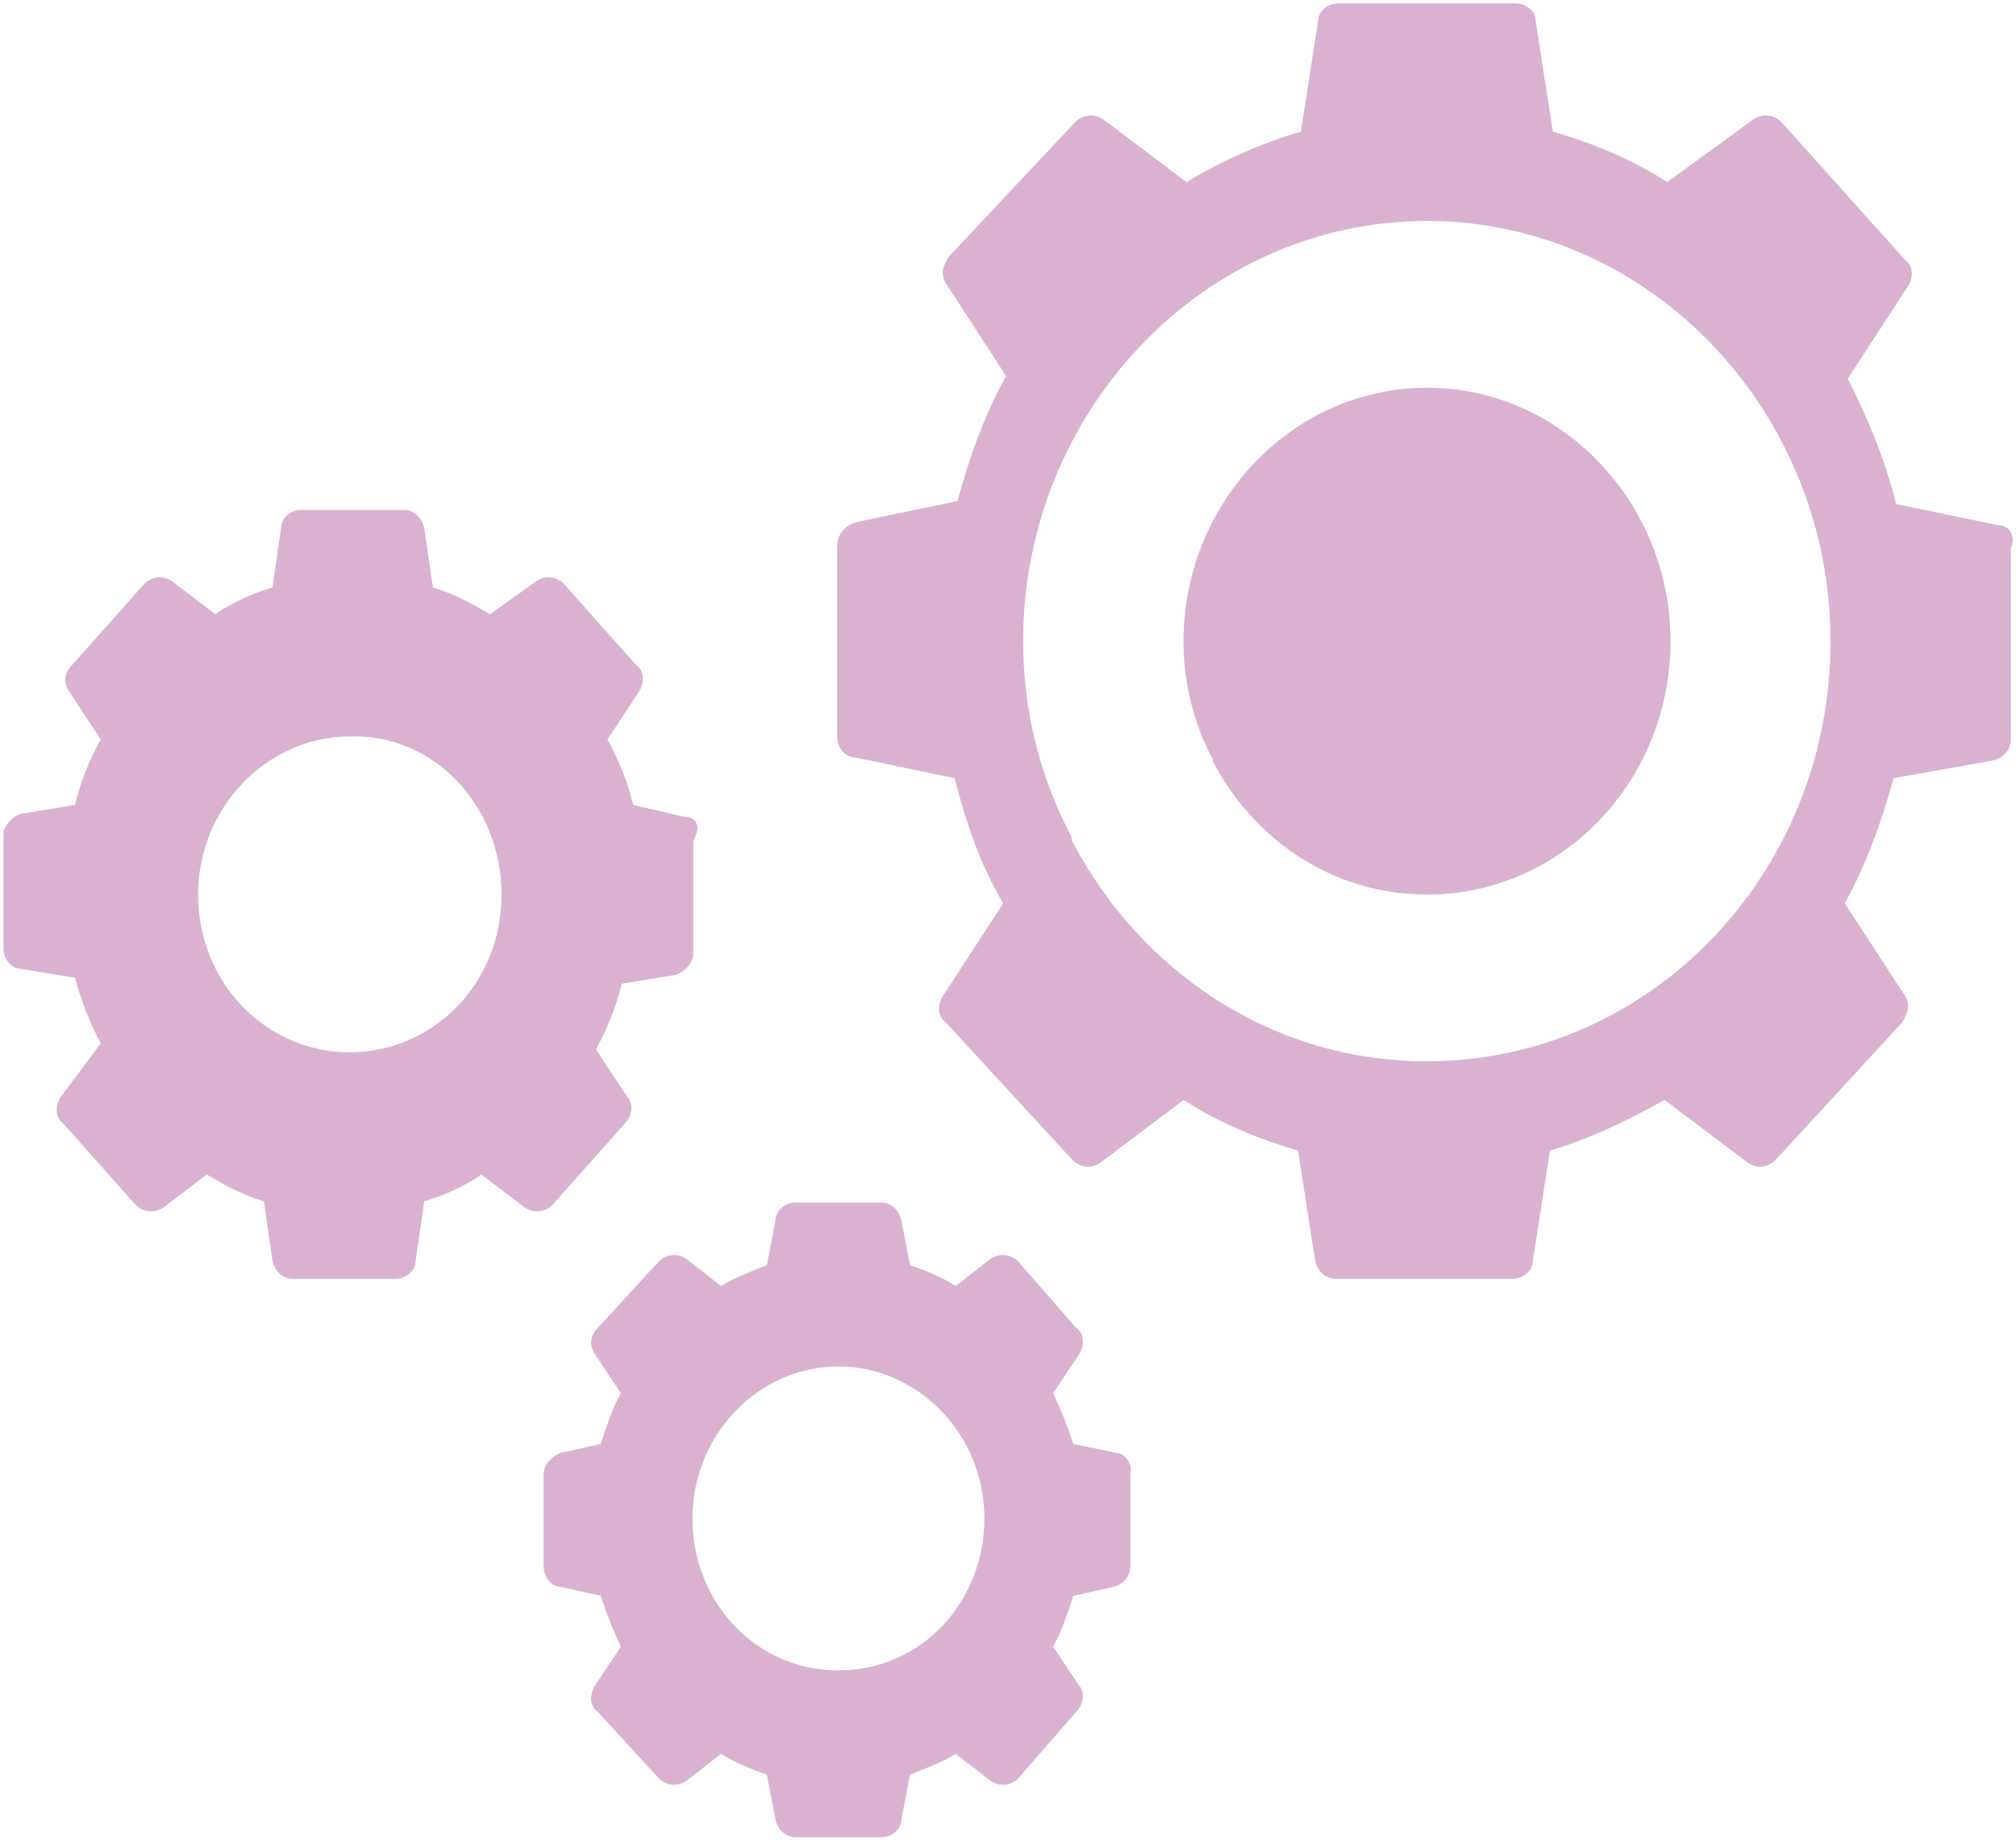
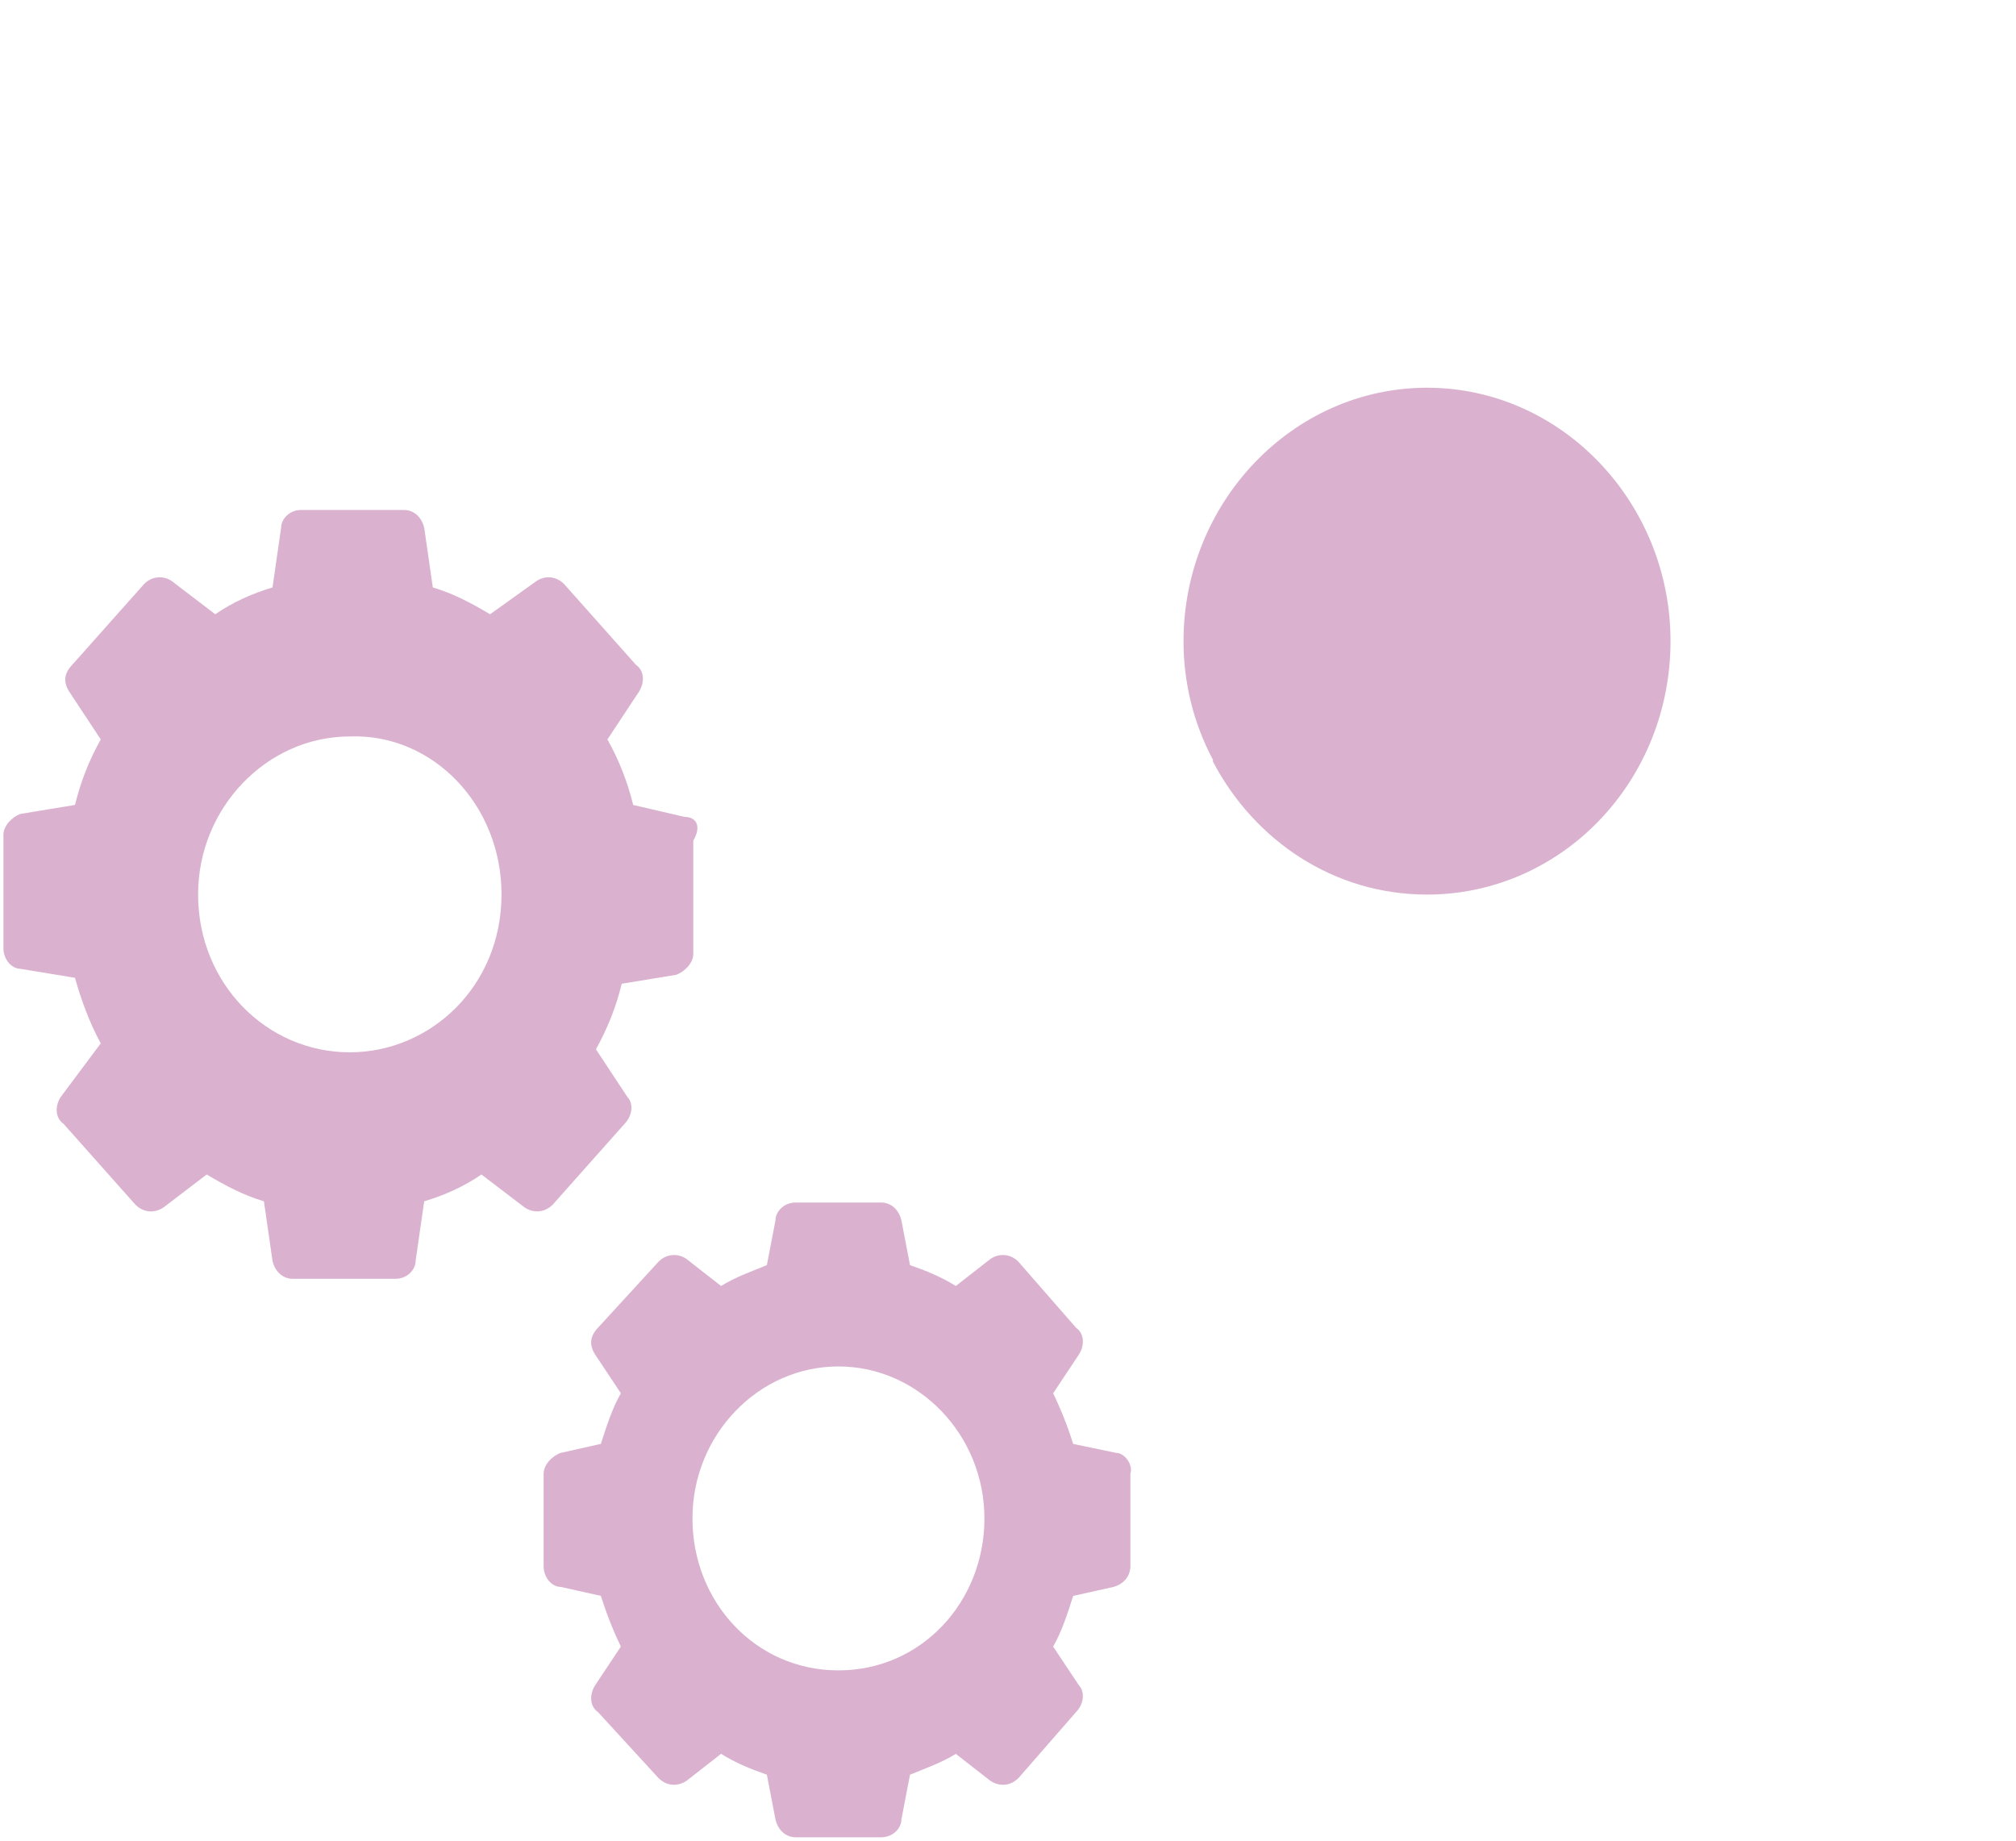
<svg xmlns="http://www.w3.org/2000/svg" width="46" height="42" viewBox="0 0 46 42" fill="none">
-   <path d="M45.557 11.977L43.267 11.502C43.008 10.482 42.617 9.53 42.16 8.643L43.531 6.538C43.663 6.332 43.663 6.062 43.465 5.925L40.657 2.796C40.459 2.595 40.2 2.595 40.002 2.727L38.042 4.154C37.194 3.614 36.346 3.271 35.432 3.002L35.041 0.485C35.041 0.211 34.777 0.078 34.584 0.078H30.532C30.273 0.078 30.075 0.279 30.075 0.485L29.684 3.002C28.771 3.272 27.894 3.66 27.073 4.155L25.179 2.727C24.981 2.595 24.718 2.595 24.524 2.796L21.65 5.856C21.518 6.062 21.452 6.263 21.585 6.469L22.955 8.578C22.433 9.53 22.107 10.482 21.848 11.433L19.559 11.909C19.299 11.977 19.102 12.179 19.102 12.453V16.804C19.102 17.074 19.299 17.28 19.492 17.28L21.782 17.756C22.042 18.776 22.366 19.727 22.89 20.611L21.519 22.72C21.387 22.921 21.387 23.196 21.585 23.333L24.459 26.457C24.657 26.663 24.916 26.663 25.114 26.526L27.007 25.099C27.856 25.643 28.704 25.982 29.618 26.256L30.009 28.772C30.075 29.042 30.273 29.179 30.466 29.179H34.518C34.777 29.179 34.975 28.974 34.975 28.772L35.366 26.256C36.28 25.982 37.128 25.574 37.981 25.098L39.875 26.526C40.068 26.663 40.332 26.663 40.525 26.457L43.399 23.332C43.531 23.126 43.597 22.921 43.465 22.719L42.094 20.611C42.617 19.659 42.942 18.707 43.206 17.756L45.491 17.349C45.751 17.28 45.882 17.074 45.882 16.873V12.522C46.014 12.179 45.817 11.977 45.557 11.977ZM32.558 24.216C29.029 24.216 26.027 22.175 24.458 19.183V19.114C23.742 17.756 23.346 16.26 23.346 14.627C23.346 9.393 27.464 5.042 32.558 5.042C37.651 5.042 41.768 9.393 41.768 14.627C41.768 19.933 37.651 24.216 32.558 24.216Z" fill="#DAB2CF" />
  <path d="M38.117 14.627C38.118 15.387 37.975 16.14 37.697 16.842C37.418 17.544 37.008 18.182 36.492 18.72C35.976 19.257 35.363 19.683 34.689 19.974C34.014 20.264 33.291 20.413 32.562 20.412C30.433 20.412 28.622 19.181 27.676 17.377V17.335C27.234 16.507 27.003 15.575 27.005 14.628C27.005 11.471 29.489 8.847 32.562 8.847C35.633 8.847 38.117 11.47 38.117 14.627ZM15.623 18.64L14.448 18.367C14.32 17.843 14.122 17.339 13.86 16.872L14.579 15.784C14.709 15.58 14.709 15.307 14.513 15.172L12.88 13.336C12.797 13.245 12.686 13.188 12.566 13.175C12.446 13.163 12.326 13.196 12.227 13.268L11.182 14.016C10.725 13.744 10.333 13.54 9.876 13.404L9.68 12.044C9.614 11.773 9.418 11.636 9.222 11.636H6.872C6.61 11.636 6.414 11.84 6.414 12.044L6.218 13.404C5.761 13.54 5.304 13.744 4.912 14.016L3.932 13.268C3.834 13.195 3.713 13.163 3.593 13.175C3.473 13.188 3.362 13.245 3.279 13.336L1.646 15.172C1.45 15.376 1.45 15.58 1.581 15.784L2.299 16.872C2.036 17.339 1.838 17.843 1.711 18.367L0.47 18.571C0.274 18.64 0.078 18.844 0.078 19.048V21.631C0.078 21.903 0.274 22.107 0.47 22.107L1.711 22.311C1.842 22.787 2.038 23.331 2.299 23.807L1.385 25.031C1.254 25.235 1.254 25.507 1.45 25.643L3.082 27.479C3.278 27.683 3.54 27.683 3.736 27.547L4.716 26.799C5.173 27.07 5.565 27.275 6.022 27.411L6.218 28.771C6.283 29.043 6.479 29.179 6.675 29.179H9.026C9.288 29.179 9.483 28.975 9.483 28.771L9.679 27.411C10.136 27.275 10.594 27.071 10.985 26.799L11.965 27.547C12.161 27.682 12.423 27.682 12.619 27.479L14.251 25.643C14.447 25.439 14.447 25.167 14.316 25.031L13.598 23.943C13.859 23.467 14.055 22.991 14.186 22.447L15.427 22.243C15.623 22.175 15.819 21.971 15.819 21.767V19.183C16.015 18.844 15.884 18.64 15.623 18.64ZM11.443 20.407C11.443 22.515 9.81 24.011 7.982 24.011C6.088 24.011 4.52 22.447 4.52 20.407C4.52 18.436 6.088 16.804 7.982 16.804C9.876 16.735 11.443 18.367 11.443 20.407ZM25.467 33.151L24.487 32.947C24.363 32.55 24.21 32.164 24.03 31.791L24.618 30.907C24.748 30.703 24.748 30.431 24.552 30.295L23.246 28.799C23.163 28.708 23.051 28.651 22.932 28.639C22.812 28.626 22.692 28.659 22.593 28.731L21.809 29.343C21.483 29.139 21.156 29.003 20.764 28.867L20.568 27.847C20.503 27.575 20.307 27.439 20.111 27.439H18.151C17.891 27.439 17.694 27.643 17.694 27.847L17.498 28.867C17.172 29.003 16.78 29.138 16.453 29.343L15.67 28.731C15.571 28.659 15.451 28.626 15.331 28.639C15.211 28.651 15.1 28.708 15.017 28.799L13.645 30.295C13.449 30.499 13.449 30.703 13.579 30.907L14.167 31.791C13.971 32.131 13.841 32.539 13.71 32.946L12.796 33.151C12.6 33.219 12.404 33.422 12.404 33.627V35.734C12.404 36.006 12.6 36.21 12.796 36.21L13.71 36.414C13.841 36.822 13.971 37.163 14.167 37.57L13.579 38.455C13.449 38.658 13.449 38.93 13.645 39.066L15.017 40.562C15.213 40.766 15.474 40.766 15.67 40.63L16.453 40.018C16.78 40.222 17.107 40.358 17.498 40.494L17.694 41.514C17.759 41.787 17.955 41.922 18.151 41.922H20.111C20.372 41.922 20.568 41.718 20.568 41.514L20.764 40.494C21.091 40.359 21.483 40.223 21.809 40.019L22.593 40.63C22.789 40.766 23.05 40.766 23.246 40.563L24.552 39.066C24.748 38.862 24.748 38.591 24.618 38.455L24.03 37.571C24.226 37.231 24.357 36.823 24.487 36.415L25.401 36.211C25.663 36.143 25.793 35.939 25.793 35.735V33.627C25.859 33.423 25.663 33.151 25.467 33.151ZM19.131 38.114C17.237 38.114 15.8 36.55 15.8 34.647C15.8 32.742 17.302 31.179 19.131 31.179C20.96 31.179 22.462 32.743 22.462 34.647C22.462 36.55 21.025 38.114 19.131 38.114Z" fill="#DAB2CF" />
</svg>